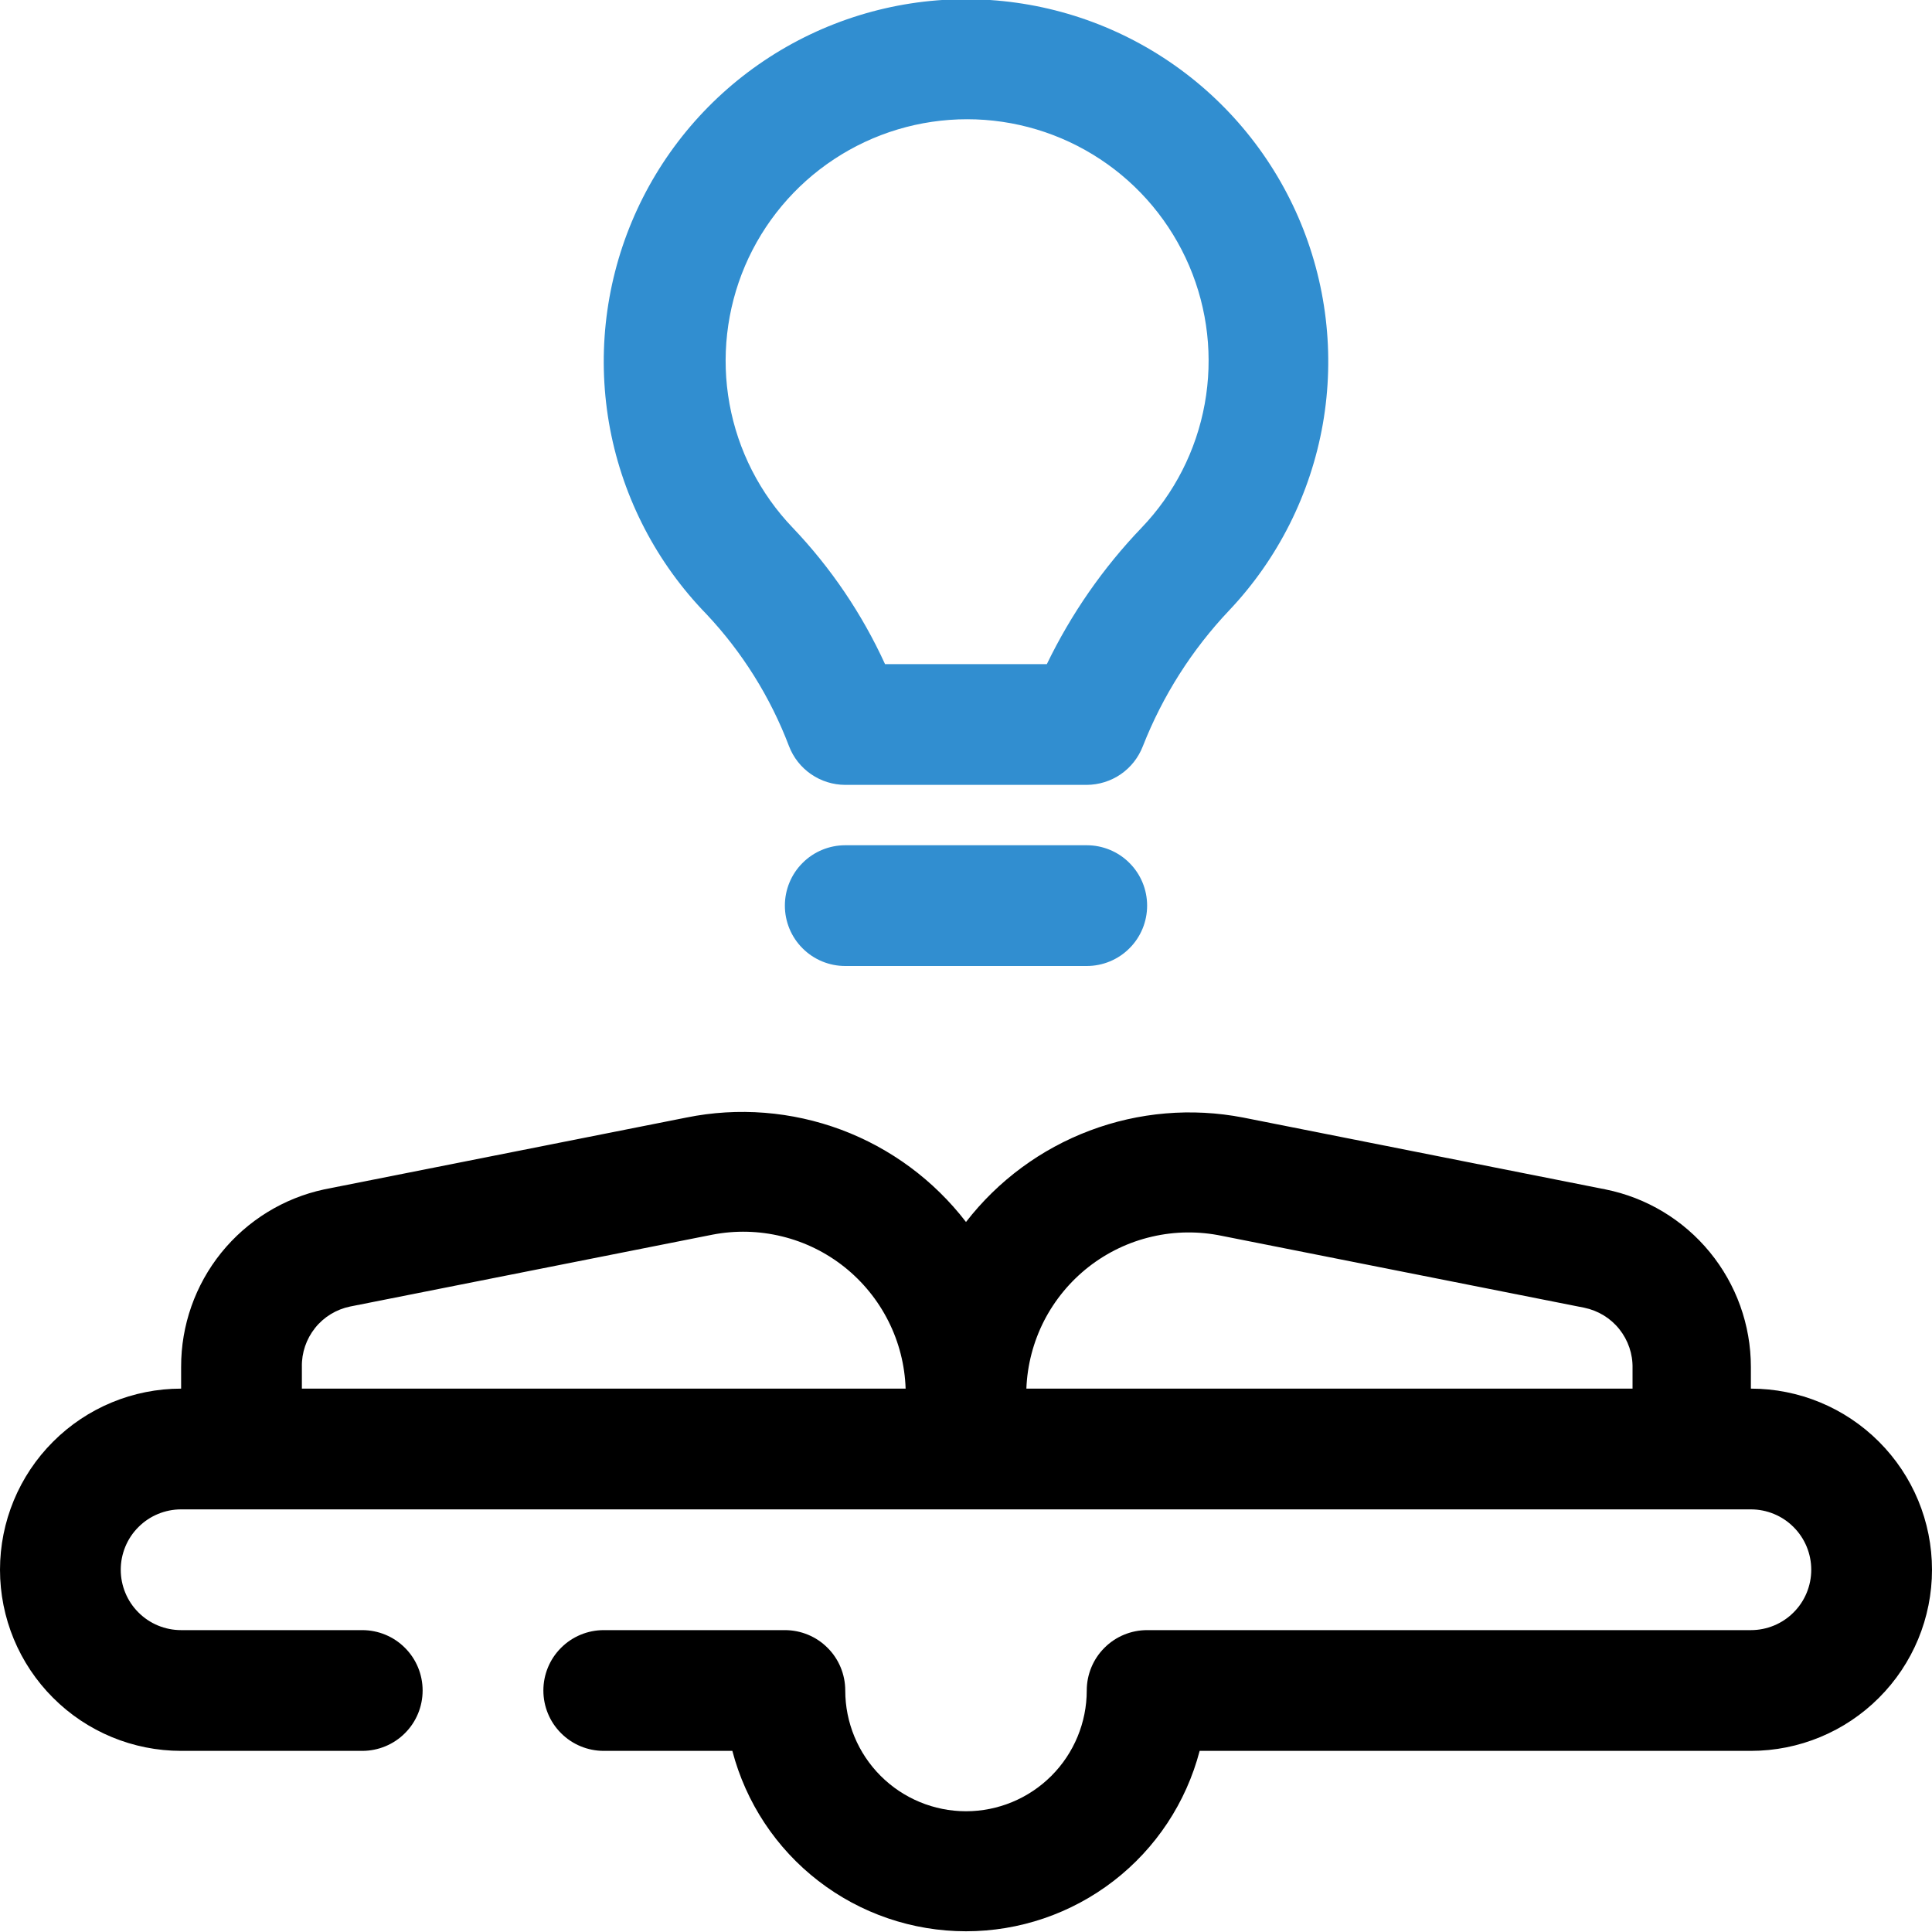
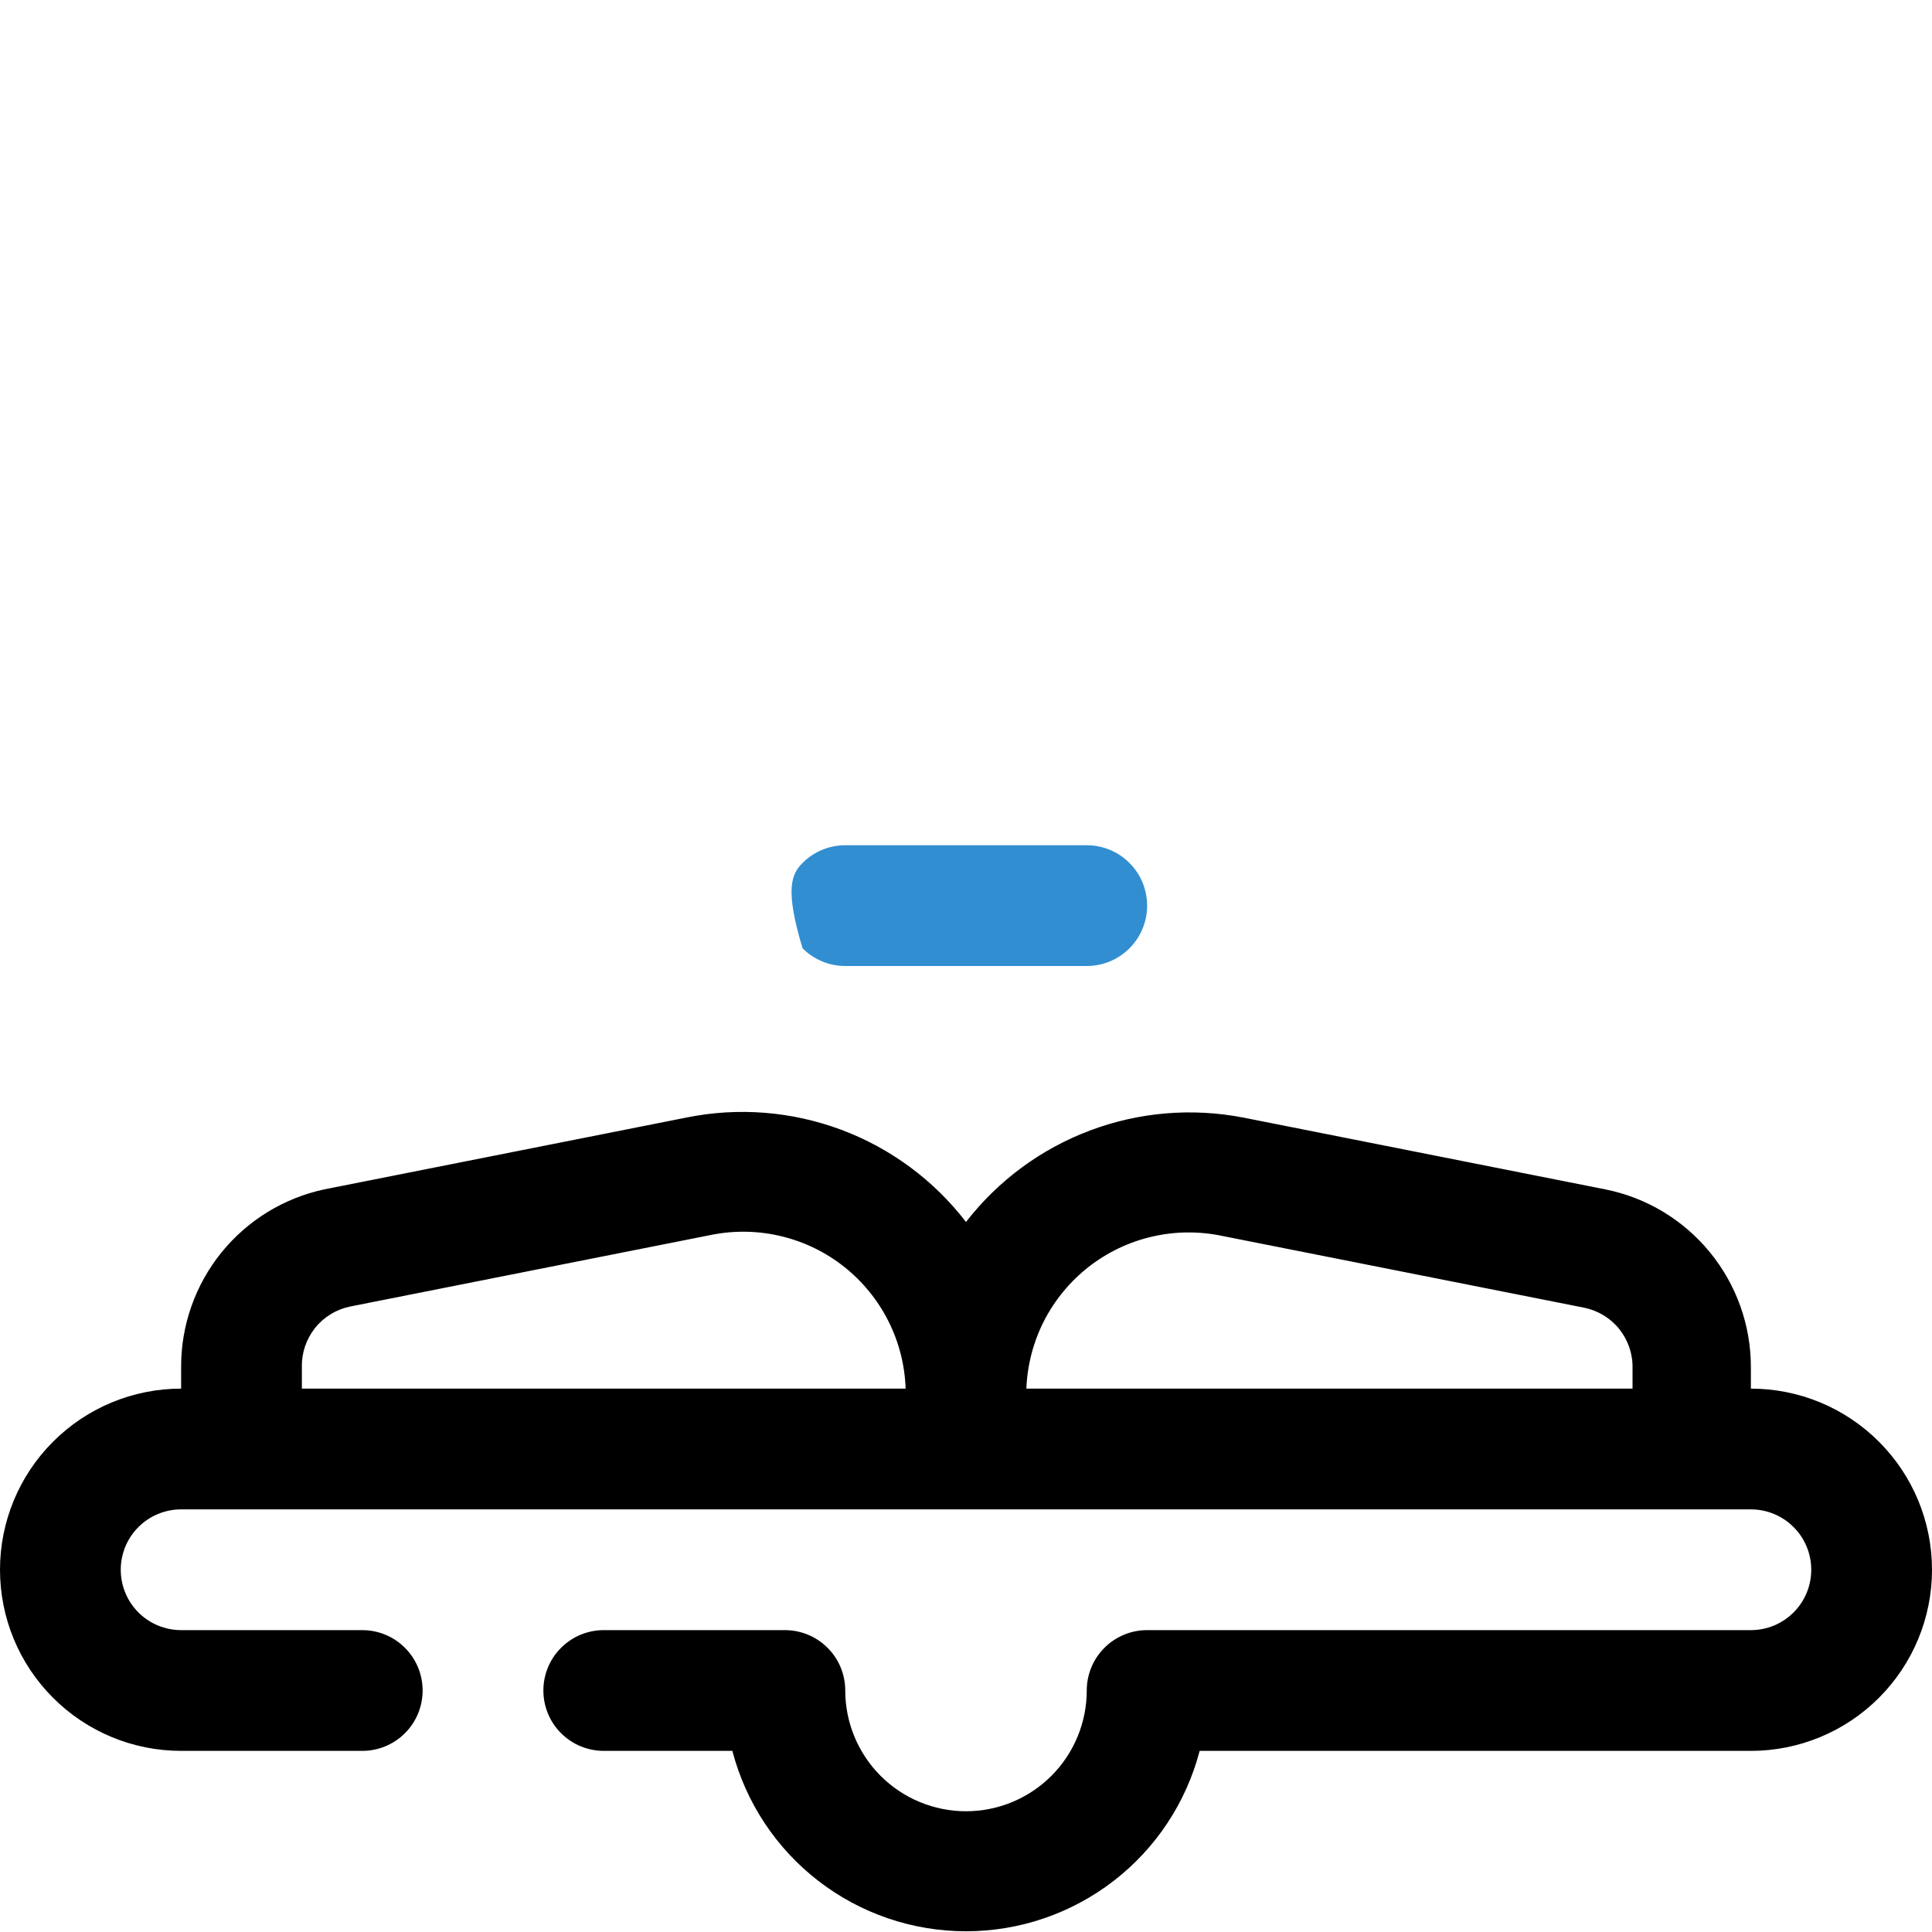
<svg xmlns="http://www.w3.org/2000/svg" width="32" height="32" viewBox="0 0 32 32" fill="none">
  <g clip-path="url(#clip0_24_4961)">
    <path d="M29 23V22.64C29 21.947 28.759 21.276 28.32 20.74C27.881 20.204 27.27 19.836 26.59 19.7L20.59 18.51C19.74 18.346 18.861 18.42 18.05 18.726C17.24 19.031 16.53 19.555 16 20.24C15.467 19.547 14.751 19.018 13.933 18.712C13.114 18.407 12.226 18.336 11.37 18.51L5.37 19.7C4.698 19.844 4.096 20.215 3.664 20.75C3.233 21.285 2.998 21.953 3 22.64V23C2.204 23 1.441 23.316 0.879 23.879C0.316 24.441 0 25.204 0 26C0 26.796 0.316 27.559 0.879 28.121C1.441 28.684 2.204 29 3 29H6C6.265 29 6.52 28.895 6.707 28.707C6.895 28.52 7 28.265 7 28C7 27.735 6.895 27.48 6.707 27.293C6.52 27.105 6.265 27 6 27H3C2.735 27 2.48 26.895 2.293 26.707C2.105 26.52 2 26.265 2 26C2 25.735 2.105 25.48 2.293 25.293C2.48 25.105 2.735 25 3 25H29C29.265 25 29.52 25.105 29.707 25.293C29.895 25.48 30 25.735 30 26C30 26.265 29.895 26.52 29.707 26.707C29.52 26.895 29.265 27 29 27H19C18.735 27 18.48 27.105 18.293 27.293C18.105 27.48 18 27.735 18 28C18 28.53 17.789 29.039 17.414 29.414C17.039 29.789 16.53 30 16 30C15.47 30 14.961 29.789 14.586 29.414C14.211 29.039 14 28.53 14 28C14 27.735 13.895 27.48 13.707 27.293C13.52 27.105 13.265 27 13 27H10C9.735 27 9.48 27.105 9.293 27.293C9.105 27.48 9 27.735 9 28C9 28.265 9.105 28.52 9.293 28.707C9.48 28.895 9.735 29 10 29H12.13C12.354 29.856 12.855 30.614 13.555 31.154C14.255 31.695 15.115 31.988 16 31.988C16.885 31.988 17.744 31.695 18.445 31.154C19.145 30.614 19.646 29.856 19.87 29H29C29.796 29 30.559 28.684 31.121 28.121C31.684 27.559 32 26.796 32 26C32 25.204 31.684 24.441 31.121 23.879C30.559 23.316 29.796 23 29 23ZM20.24 20.47L26.24 21.66C26.469 21.707 26.675 21.832 26.821 22.015C26.967 22.198 27.045 22.426 27.04 22.66V23H17C17.015 22.609 17.115 22.226 17.293 21.877C17.472 21.529 17.724 21.224 18.032 20.983C18.341 20.742 18.698 20.571 19.08 20.483C19.461 20.394 19.857 20.39 20.24 20.47ZM5 22.64C4.995 22.406 5.073 22.178 5.219 21.995C5.365 21.812 5.571 21.687 5.8 21.64L11.8 20.45C12.182 20.376 12.575 20.386 12.953 20.479C13.331 20.571 13.684 20.745 13.988 20.987C14.292 21.23 14.54 21.535 14.715 21.883C14.89 22.23 14.987 22.611 15 23H5V22.64Z" fill="black" />
-     <path d="M13.999 13C13.797 12.999 13.601 12.938 13.435 12.824C13.269 12.71 13.141 12.548 13.069 12.36C12.76 11.547 12.295 10.803 11.699 10.17C10.879 9.327 10.325 8.262 10.105 7.106C9.886 5.951 10.011 4.756 10.465 3.671C10.919 2.586 11.681 1.659 12.658 1.004C13.635 0.349 14.782 -0.005 15.958 -0.013C17.134 -0.021 18.287 0.316 19.273 0.958C20.258 1.599 21.034 2.516 21.503 3.595C21.971 4.673 22.113 5.866 21.91 7.024C21.706 8.183 21.167 9.256 20.359 10.11C19.742 10.761 19.257 11.525 18.929 12.36C18.856 12.548 18.729 12.71 18.563 12.824C18.397 12.938 18.2 12.999 17.999 13H13.999ZM14.659 11H17.339C17.741 10.169 18.27 9.406 18.909 8.74C19.451 8.174 19.814 7.461 19.954 6.69C20.094 5.919 20.005 5.124 19.697 4.403C19.389 3.683 18.877 3.068 18.223 2.637C17.569 2.205 16.802 1.975 16.019 1.975C15.235 1.975 14.469 2.205 13.815 2.637C13.161 3.068 12.648 3.683 12.34 4.403C12.033 5.124 11.943 5.919 12.083 6.69C12.223 7.461 12.587 8.174 13.129 8.74C13.761 9.403 14.278 10.167 14.659 11Z" fill="#318ED0" />
-     <path d="M18 16H14C13.735 16 13.48 15.895 13.293 15.707C13.105 15.52 13 15.265 13 15C13 14.735 13.105 14.48 13.293 14.293C13.48 14.105 13.735 14 14 14H18C18.265 14 18.52 14.105 18.707 14.293C18.895 14.48 19 14.735 19 15C19 15.265 18.895 15.52 18.707 15.707C18.52 15.895 18.265 16 18 16Z" fill="#318ED0" />
+     <path d="M18 16H14C13.735 16 13.48 15.895 13.293 15.707C13 14.735 13.105 14.48 13.293 14.293C13.48 14.105 13.735 14 14 14H18C18.265 14 18.52 14.105 18.707 14.293C18.895 14.48 19 14.735 19 15C19 15.265 18.895 15.52 18.707 15.707C18.52 15.895 18.265 16 18 16Z" fill="#318ED0" />
  </g>
  <defs>
    <clipPath id="clip0_24_4961">
      <rect width="32" height="32" fill="white" />
    </clipPath>
  </defs>
</svg>